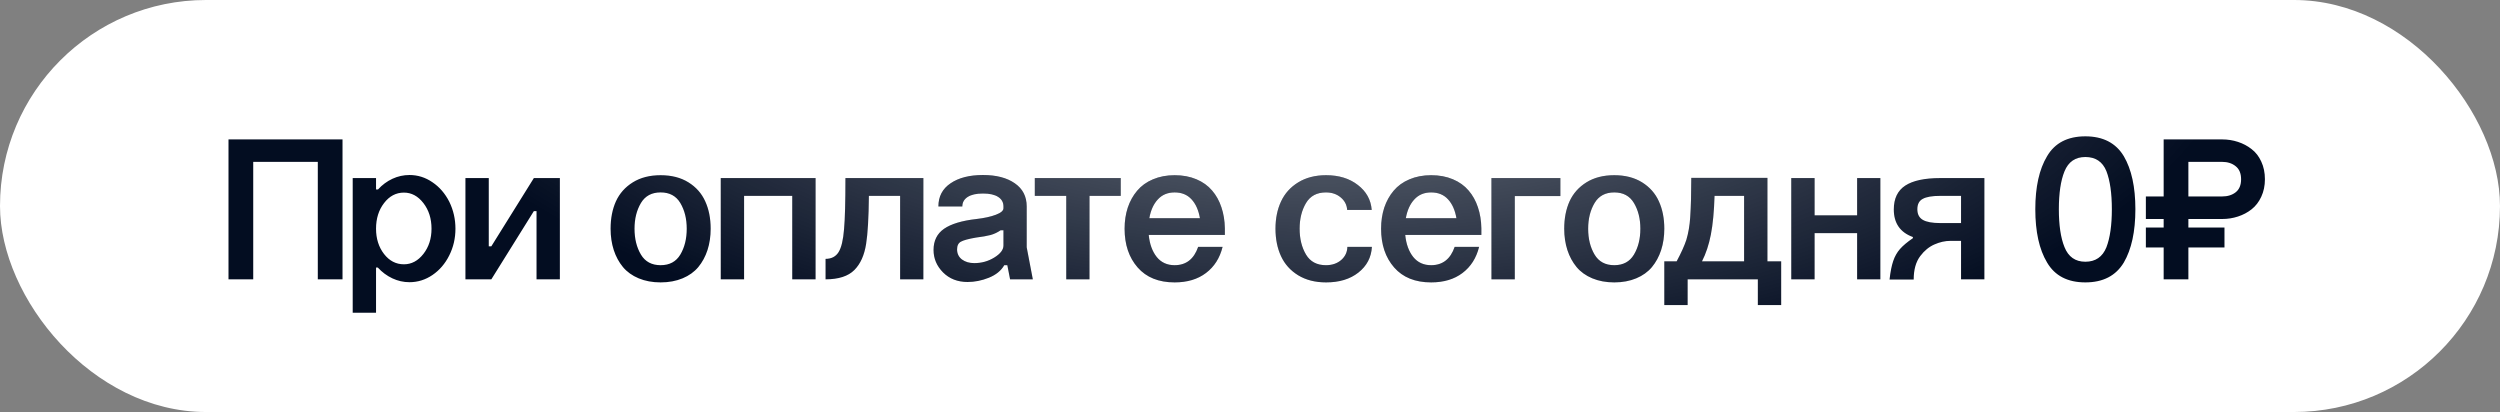
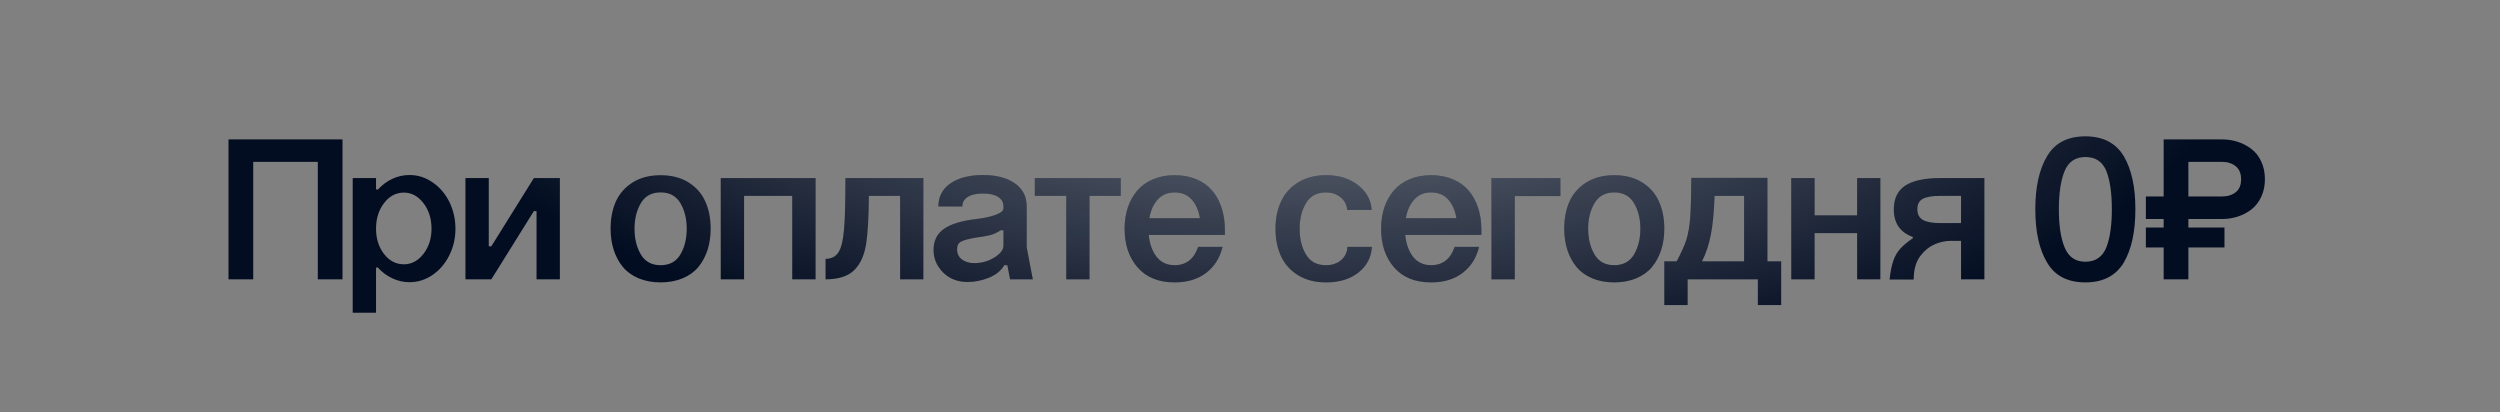
<svg xmlns="http://www.w3.org/2000/svg" width="358" height="59" viewBox="0 0 358 59" fill="none">
  <rect x="0" y="0" width="358" height="59" fill="#808080" stroke="none" />
-   <rect width="358" height="59" rx="29.5" fill="white" />
  <path d="M32.722 40V19.963H49.049V40H45.509V23.178H36.262V40H32.722ZM50.507 25.5H53.849V27.128H54.132C54.736 26.468 55.426 25.958 56.2 25.599C56.974 25.24 57.786 25.061 58.635 25.061C59.825 25.061 60.92 25.406 61.92 26.095C62.931 26.774 63.738 27.709 64.342 28.898C64.927 30.097 65.22 31.381 65.22 32.75C65.22 34.128 64.922 35.407 64.328 36.587C63.742 37.758 62.945 38.688 61.935 39.377C60.925 40.066 59.825 40.411 58.635 40.411C57.786 40.411 56.969 40.227 56.185 39.858C55.402 39.49 54.708 38.976 54.104 38.315H53.849V44.786H50.507V25.5ZM53.849 32.75C53.849 34.175 54.231 35.384 54.996 36.375C55.761 37.357 56.709 37.848 57.842 37.848C58.928 37.848 59.858 37.352 60.632 36.361C61.406 35.37 61.793 34.166 61.793 32.75C61.793 31.306 61.406 30.083 60.632 29.082C59.858 28.082 58.928 27.581 57.842 27.581C56.709 27.581 55.761 28.082 54.996 29.082C54.231 30.074 53.849 31.296 53.849 32.75ZM66.65 40V25.5H69.992V35.27H70.36L76.449 25.5H80.173V40H76.831V30.23H76.449L70.36 40H66.65ZM87.437 32.75C87.437 31.268 87.692 29.96 88.202 28.828C88.721 27.695 89.528 26.789 90.623 26.109C91.718 25.429 93.044 25.089 94.602 25.089C96.16 25.089 97.486 25.429 98.581 26.109C99.676 26.789 100.479 27.695 100.988 28.828C101.507 29.96 101.767 31.268 101.767 32.75C101.767 33.855 101.616 34.874 101.314 35.809C101.012 36.734 100.573 37.546 99.997 38.244C99.421 38.933 98.671 39.471 97.746 39.858C96.82 40.245 95.773 40.439 94.602 40.439C93.431 40.439 92.384 40.245 91.459 39.858C90.533 39.471 89.783 38.933 89.207 38.244C88.631 37.546 88.192 36.734 87.89 35.809C87.588 34.874 87.437 33.855 87.437 32.75ZM90.864 32.75C90.864 34.194 91.171 35.431 91.784 36.46C92.388 37.47 93.328 37.975 94.602 37.975C95.876 37.975 96.816 37.47 97.42 36.46C98.034 35.431 98.34 34.194 98.34 32.75C98.34 31.325 98.034 30.097 97.42 29.068C96.816 28.058 95.876 27.553 94.602 27.553C93.328 27.553 92.388 28.058 91.784 29.068C91.171 30.097 90.864 31.325 90.864 32.75ZM103.211 40V25.5H116.791V40H113.449V28.049H106.553V40H103.211ZM118.221 40V37.069C119.052 37.069 119.67 36.753 120.076 36.12C120.482 35.478 120.746 34.374 120.869 32.807C121.001 31.343 121.067 28.908 121.067 25.5H132.226V40H128.898V28.049H124.423C124.395 31.164 124.263 33.458 124.027 34.931C123.772 36.554 123.21 37.8 122.342 38.669C121.454 39.556 120.081 40 118.221 40ZM143.695 29.819V29.564C143.695 28.979 143.445 28.526 142.945 28.205C142.444 27.874 141.718 27.709 140.764 27.709C139.811 27.709 139.079 27.874 138.569 28.205C138.06 28.535 137.805 28.988 137.805 29.564H134.378C134.378 28.139 134.958 27.034 136.12 26.25C137.281 25.457 138.829 25.061 140.764 25.061C142.671 25.061 144.191 25.457 145.324 26.25C146.457 27.034 147.023 28.139 147.023 29.564V35.412L147.901 40H144.644L144.248 37.975H143.809C143.365 38.759 142.629 39.358 141.6 39.773C140.59 40.179 139.575 40.382 138.555 40.382C137.13 40.382 135.959 39.925 135.043 39.009C134.137 38.093 133.684 37.022 133.684 35.794C133.684 34.473 134.184 33.463 135.185 32.764C136.195 32.066 137.743 31.598 139.83 31.362C140.962 31.23 141.888 31.027 142.605 30.753C143.332 30.48 143.695 30.168 143.695 29.819ZM137.054 35.709C137.054 36.314 137.285 36.795 137.748 37.154C138.22 37.503 138.81 37.678 139.518 37.678C140.566 37.678 141.524 37.409 142.393 36.871C143.261 36.333 143.695 35.761 143.695 35.157V32.977H143.285C142.832 33.288 142.35 33.515 141.84 33.656C141.34 33.788 140.641 33.911 139.745 34.024C138.697 34.204 137.984 34.397 137.606 34.605C137.238 34.803 137.054 35.171 137.054 35.709ZM152.687 40V28.049H148.184V25.5H160.489V28.049H156.015V40H152.687ZM164.582 31.249H171.832C171.633 30.097 171.232 29.196 170.628 28.544C170.024 27.884 169.217 27.553 168.207 27.553C167.215 27.553 166.413 27.888 165.799 28.559C165.186 29.219 164.78 30.116 164.582 31.249ZM161.042 32.75C161.042 31.664 161.193 30.659 161.495 29.734C161.806 28.809 162.255 28.002 162.84 27.312C163.425 26.614 164.176 26.071 165.091 25.684C166.016 25.288 167.055 25.089 168.207 25.089C169.368 25.089 170.406 25.283 171.322 25.67C172.237 26.057 172.988 26.595 173.573 27.284C174.159 27.964 174.602 28.762 174.904 29.677C175.216 30.593 175.381 31.598 175.4 32.693V33.642H164.497C164.629 34.954 165.011 36.007 165.644 36.8C166.276 37.583 167.13 37.975 168.207 37.975C169.849 37.975 170.972 37.102 171.577 35.355H175.074C174.678 36.951 173.885 38.197 172.695 39.094C171.515 39.991 170.019 40.439 168.207 40.439C165.922 40.439 164.157 39.726 162.911 38.301C161.665 36.875 161.042 35.025 161.042 32.75ZM196.428 30.06H192.916C192.869 29.342 192.562 28.747 191.996 28.275C191.429 27.794 190.721 27.553 189.872 27.553C188.578 27.553 187.63 28.058 187.025 29.068C186.412 30.097 186.105 31.325 186.105 32.75C186.105 34.194 186.412 35.431 187.025 36.46C187.63 37.47 188.578 37.975 189.872 37.975C190.75 37.975 191.476 37.73 192.052 37.239C192.628 36.738 192.925 36.111 192.944 35.355H196.456C196.371 36.856 195.724 38.084 194.516 39.037C193.327 39.972 191.788 40.439 189.9 40.439C188.342 40.439 187.007 40.099 185.893 39.419C184.788 38.74 183.972 37.829 183.443 36.687C182.914 35.544 182.65 34.232 182.65 32.75C182.65 31.287 182.914 29.989 183.443 28.856C183.972 27.714 184.788 26.803 185.893 26.123C187.007 25.434 188.342 25.089 189.9 25.089C191.731 25.089 193.246 25.557 194.445 26.491C195.654 27.416 196.314 28.606 196.428 30.06ZM201.313 31.249H208.563C208.365 30.097 207.964 29.196 207.359 28.544C206.755 27.884 205.948 27.553 204.938 27.553C203.947 27.553 203.144 27.888 202.531 28.559C201.917 29.219 201.511 30.116 201.313 31.249ZM197.773 32.75C197.773 31.664 197.924 30.659 198.226 29.734C198.538 28.809 198.986 28.002 199.571 27.312C200.157 26.614 200.907 26.071 201.823 25.684C202.748 25.288 203.786 25.089 204.938 25.089C206.099 25.089 207.138 25.283 208.053 25.67C208.969 26.057 209.719 26.595 210.305 27.284C210.89 27.964 211.334 28.762 211.636 29.677C211.947 30.593 212.112 31.598 212.131 32.693V33.642H201.228C201.36 34.954 201.743 36.007 202.375 36.8C203.007 37.583 203.862 37.975 204.938 37.975C206.581 37.975 207.704 37.102 208.308 35.355H211.806C211.409 36.951 210.616 38.197 209.427 39.094C208.247 39.991 206.75 40.439 204.938 40.439C202.653 40.439 200.888 39.726 199.642 38.301C198.396 36.875 197.773 35.025 197.773 32.75ZM213.576 40V25.5H223.445V28.077H216.917V40H213.576ZM223.998 32.75C223.998 31.268 224.252 29.96 224.762 28.828C225.281 27.695 226.089 26.789 227.184 26.109C228.279 25.429 229.605 25.089 231.163 25.089C232.72 25.089 234.047 25.429 235.142 26.109C236.237 26.789 237.039 27.695 237.549 28.828C238.068 29.96 238.328 31.268 238.328 32.75C238.328 33.855 238.177 34.874 237.875 35.809C237.572 36.734 237.133 37.546 236.558 38.244C235.982 38.933 235.231 39.471 234.306 39.858C233.381 40.245 232.333 40.439 231.163 40.439C229.992 40.439 228.944 40.245 228.019 39.858C227.094 39.471 226.343 38.933 225.768 38.244C225.192 37.546 224.753 36.734 224.451 35.809C224.149 34.874 223.998 33.855 223.998 32.75ZM227.424 32.75C227.424 34.194 227.731 35.431 228.345 36.46C228.949 37.47 229.888 37.975 231.163 37.975C232.437 37.975 233.376 37.47 233.98 36.46C234.594 35.431 234.901 34.194 234.901 32.75C234.901 31.325 234.594 30.097 233.98 29.068C233.376 28.058 232.437 27.553 231.163 27.553C229.888 27.553 228.949 28.058 228.345 29.068C227.731 30.097 227.424 31.325 227.424 32.75ZM253.097 25.472V37.423H255.065V43.682H251.723V40H241.669V43.682H238.328V37.423H240.098C240.749 36.205 241.212 35.181 241.485 34.35C241.778 33.368 241.962 32.292 242.038 31.122C242.141 29.564 242.193 27.681 242.193 25.472H253.097ZM243.723 37.423H249.755V28.049H245.521C245.455 30.286 245.28 32.132 244.997 33.585C244.714 35.039 244.289 36.318 243.723 37.423ZM256.509 40V25.5H259.851V30.838H265.94V25.5H269.268V40H265.94V33.387H259.851V40H256.509ZM284.164 40H280.822V34.492H279.293C278.547 34.492 277.787 34.662 277.013 35.002C276.239 35.341 275.564 35.894 274.988 36.658C274.356 37.489 274.04 38.612 274.04 40.028H270.584C270.707 38.924 270.882 38.041 271.108 37.38C271.335 36.71 271.661 36.134 272.085 35.653C272.51 35.171 273.124 34.657 273.926 34.109V33.94C272.104 33.279 271.193 31.962 271.193 29.989C271.193 28.431 271.741 27.294 272.836 26.576C273.94 25.859 275.607 25.5 277.834 25.5H284.164V40ZM275.342 28.474C274.823 28.747 274.563 29.243 274.563 29.96C274.563 30.678 274.828 31.188 275.356 31.49C275.885 31.792 276.711 31.943 277.834 31.943H280.822V28.049H277.834C276.692 28.049 275.861 28.19 275.342 28.474ZM291.457 29.96C291.457 26.77 292.018 24.24 293.142 22.371C294.256 20.473 296.082 19.524 298.622 19.524C301.152 19.524 302.988 20.473 304.13 22.371C305.234 24.249 305.787 26.779 305.787 29.96C305.787 33.161 305.234 35.705 304.13 37.593C302.988 39.49 301.152 40.439 298.622 40.439C296.082 40.439 294.256 39.49 293.142 37.593C292.018 35.724 291.457 33.179 291.457 29.96ZM295.634 24.537C295.096 25.859 294.827 27.666 294.827 29.96C294.827 32.254 295.096 34.062 295.634 35.384C296.191 36.781 297.187 37.48 298.622 37.48C300.075 37.48 301.081 36.79 301.638 35.412C302.157 34.062 302.417 32.245 302.417 29.96C302.417 27.676 302.157 25.859 301.638 24.509C301.09 23.159 300.085 22.484 298.622 22.484C297.187 22.484 296.191 23.168 295.634 24.537ZM309.836 40V35.44H307.288V32.58H309.836V31.362H307.288V28.134H309.836V19.963H318.191C318.993 19.963 319.753 20.081 320.471 20.317C321.198 20.553 321.849 20.898 322.425 21.351C323.01 21.795 323.473 22.39 323.812 23.135C324.162 23.881 324.336 24.726 324.336 25.67C324.336 26.595 324.162 27.43 323.812 28.176C323.473 28.913 323.01 29.512 322.425 29.975C321.849 30.428 321.198 30.772 320.471 31.008C319.753 31.244 318.993 31.362 318.191 31.362H313.376V32.58H318.545V35.44H313.376V40H309.836ZM313.376 28.134H318.191C318.993 28.134 319.649 27.931 320.159 27.525C320.669 27.119 320.924 26.501 320.924 25.67C320.924 24.83 320.664 24.207 320.145 23.801C319.635 23.385 318.984 23.178 318.191 23.178H313.376V28.134Z" fill="#030D21" />
  <path d="M32.722 40V19.963H49.049V40H45.509V23.178H36.262V40H32.722ZM50.507 25.5H53.849V27.128H54.132C54.736 26.468 55.426 25.958 56.2 25.599C56.974 25.24 57.786 25.061 58.635 25.061C59.825 25.061 60.92 25.406 61.92 26.095C62.931 26.774 63.738 27.709 64.342 28.898C64.927 30.097 65.22 31.381 65.22 32.75C65.22 34.128 64.922 35.407 64.328 36.587C63.742 37.758 62.945 38.688 61.935 39.377C60.925 40.066 59.825 40.411 58.635 40.411C57.786 40.411 56.969 40.227 56.185 39.858C55.402 39.49 54.708 38.976 54.104 38.315H53.849V44.786H50.507V25.5ZM53.849 32.75C53.849 34.175 54.231 35.384 54.996 36.375C55.761 37.357 56.709 37.848 57.842 37.848C58.928 37.848 59.858 37.352 60.632 36.361C61.406 35.37 61.793 34.166 61.793 32.75C61.793 31.306 61.406 30.083 60.632 29.082C59.858 28.082 58.928 27.581 57.842 27.581C56.709 27.581 55.761 28.082 54.996 29.082C54.231 30.074 53.849 31.296 53.849 32.75ZM66.65 40V25.5H69.992V35.27H70.36L76.449 25.5H80.173V40H76.831V30.23H76.449L70.36 40H66.65ZM87.437 32.75C87.437 31.268 87.692 29.96 88.202 28.828C88.721 27.695 89.528 26.789 90.623 26.109C91.718 25.429 93.044 25.089 94.602 25.089C96.16 25.089 97.486 25.429 98.581 26.109C99.676 26.789 100.479 27.695 100.988 28.828C101.507 29.96 101.767 31.268 101.767 32.75C101.767 33.855 101.616 34.874 101.314 35.809C101.012 36.734 100.573 37.546 99.997 38.244C99.421 38.933 98.671 39.471 97.746 39.858C96.82 40.245 95.773 40.439 94.602 40.439C93.431 40.439 92.384 40.245 91.459 39.858C90.533 39.471 89.783 38.933 89.207 38.244C88.631 37.546 88.192 36.734 87.89 35.809C87.588 34.874 87.437 33.855 87.437 32.75ZM90.864 32.75C90.864 34.194 91.171 35.431 91.784 36.46C92.388 37.47 93.328 37.975 94.602 37.975C95.876 37.975 96.816 37.47 97.42 36.46C98.034 35.431 98.34 34.194 98.34 32.75C98.34 31.325 98.034 30.097 97.42 29.068C96.816 28.058 95.876 27.553 94.602 27.553C93.328 27.553 92.388 28.058 91.784 29.068C91.171 30.097 90.864 31.325 90.864 32.75ZM103.211 40V25.5H116.791V40H113.449V28.049H106.553V40H103.211ZM118.221 40V37.069C119.052 37.069 119.67 36.753 120.076 36.12C120.482 35.478 120.746 34.374 120.869 32.807C121.001 31.343 121.067 28.908 121.067 25.5H132.226V40H128.898V28.049H124.423C124.395 31.164 124.263 33.458 124.027 34.931C123.772 36.554 123.21 37.8 122.342 38.669C121.454 39.556 120.081 40 118.221 40ZM143.695 29.819V29.564C143.695 28.979 143.445 28.526 142.945 28.205C142.444 27.874 141.718 27.709 140.764 27.709C139.811 27.709 139.079 27.874 138.569 28.205C138.06 28.535 137.805 28.988 137.805 29.564H134.378C134.378 28.139 134.958 27.034 136.12 26.25C137.281 25.457 138.829 25.061 140.764 25.061C142.671 25.061 144.191 25.457 145.324 26.25C146.457 27.034 147.023 28.139 147.023 29.564V35.412L147.901 40H144.644L144.248 37.975H143.809C143.365 38.759 142.629 39.358 141.6 39.773C140.59 40.179 139.575 40.382 138.555 40.382C137.13 40.382 135.959 39.925 135.043 39.009C134.137 38.093 133.684 37.022 133.684 35.794C133.684 34.473 134.184 33.463 135.185 32.764C136.195 32.066 137.743 31.598 139.83 31.362C140.962 31.23 141.888 31.027 142.605 30.753C143.332 30.48 143.695 30.168 143.695 29.819ZM137.054 35.709C137.054 36.314 137.285 36.795 137.748 37.154C138.22 37.503 138.81 37.678 139.518 37.678C140.566 37.678 141.524 37.409 142.393 36.871C143.261 36.333 143.695 35.761 143.695 35.157V32.977H143.285C142.832 33.288 142.35 33.515 141.84 33.656C141.34 33.788 140.641 33.911 139.745 34.024C138.697 34.204 137.984 34.397 137.606 34.605C137.238 34.803 137.054 35.171 137.054 35.709ZM152.687 40V28.049H148.184V25.5H160.489V28.049H156.015V40H152.687ZM164.582 31.249H171.832C171.633 30.097 171.232 29.196 170.628 28.544C170.024 27.884 169.217 27.553 168.207 27.553C167.215 27.553 166.413 27.888 165.799 28.559C165.186 29.219 164.78 30.116 164.582 31.249ZM161.042 32.75C161.042 31.664 161.193 30.659 161.495 29.734C161.806 28.809 162.255 28.002 162.84 27.312C163.425 26.614 164.176 26.071 165.091 25.684C166.016 25.288 167.055 25.089 168.207 25.089C169.368 25.089 170.406 25.283 171.322 25.67C172.237 26.057 172.988 26.595 173.573 27.284C174.159 27.964 174.602 28.762 174.904 29.677C175.216 30.593 175.381 31.598 175.4 32.693V33.642H164.497C164.629 34.954 165.011 36.007 165.644 36.8C166.276 37.583 167.13 37.975 168.207 37.975C169.849 37.975 170.972 37.102 171.577 35.355H175.074C174.678 36.951 173.885 38.197 172.695 39.094C171.515 39.991 170.019 40.439 168.207 40.439C165.922 40.439 164.157 39.726 162.911 38.301C161.665 36.875 161.042 35.025 161.042 32.75ZM196.428 30.06H192.916C192.869 29.342 192.562 28.747 191.996 28.275C191.429 27.794 190.721 27.553 189.872 27.553C188.578 27.553 187.63 28.058 187.025 29.068C186.412 30.097 186.105 31.325 186.105 32.75C186.105 34.194 186.412 35.431 187.025 36.46C187.63 37.47 188.578 37.975 189.872 37.975C190.75 37.975 191.476 37.73 192.052 37.239C192.628 36.738 192.925 36.111 192.944 35.355H196.456C196.371 36.856 195.724 38.084 194.516 39.037C193.327 39.972 191.788 40.439 189.9 40.439C188.342 40.439 187.007 40.099 185.893 39.419C184.788 38.74 183.972 37.829 183.443 36.687C182.914 35.544 182.65 34.232 182.65 32.75C182.65 31.287 182.914 29.989 183.443 28.856C183.972 27.714 184.788 26.803 185.893 26.123C187.007 25.434 188.342 25.089 189.9 25.089C191.731 25.089 193.246 25.557 194.445 26.491C195.654 27.416 196.314 28.606 196.428 30.06ZM201.313 31.249H208.563C208.365 30.097 207.964 29.196 207.359 28.544C206.755 27.884 205.948 27.553 204.938 27.553C203.947 27.553 203.144 27.888 202.531 28.559C201.917 29.219 201.511 30.116 201.313 31.249ZM197.773 32.75C197.773 31.664 197.924 30.659 198.226 29.734C198.538 28.809 198.986 28.002 199.571 27.312C200.157 26.614 200.907 26.071 201.823 25.684C202.748 25.288 203.786 25.089 204.938 25.089C206.099 25.089 207.138 25.283 208.053 25.67C208.969 26.057 209.719 26.595 210.305 27.284C210.89 27.964 211.334 28.762 211.636 29.677C211.947 30.593 212.112 31.598 212.131 32.693V33.642H201.228C201.36 34.954 201.743 36.007 202.375 36.8C203.007 37.583 203.862 37.975 204.938 37.975C206.581 37.975 207.704 37.102 208.308 35.355H211.806C211.409 36.951 210.616 38.197 209.427 39.094C208.247 39.991 206.75 40.439 204.938 40.439C202.653 40.439 200.888 39.726 199.642 38.301C198.396 36.875 197.773 35.025 197.773 32.75ZM213.576 40V25.5H223.445V28.077H216.917V40H213.576ZM223.998 32.75C223.998 31.268 224.252 29.96 224.762 28.828C225.281 27.695 226.089 26.789 227.184 26.109C228.279 25.429 229.605 25.089 231.163 25.089C232.72 25.089 234.047 25.429 235.142 26.109C236.237 26.789 237.039 27.695 237.549 28.828C238.068 29.96 238.328 31.268 238.328 32.75C238.328 33.855 238.177 34.874 237.875 35.809C237.572 36.734 237.133 37.546 236.558 38.244C235.982 38.933 235.231 39.471 234.306 39.858C233.381 40.245 232.333 40.439 231.163 40.439C229.992 40.439 228.944 40.245 228.019 39.858C227.094 39.471 226.343 38.933 225.768 38.244C225.192 37.546 224.753 36.734 224.451 35.809C224.149 34.874 223.998 33.855 223.998 32.75ZM227.424 32.75C227.424 34.194 227.731 35.431 228.345 36.46C228.949 37.47 229.888 37.975 231.163 37.975C232.437 37.975 233.376 37.47 233.98 36.46C234.594 35.431 234.901 34.194 234.901 32.75C234.901 31.325 234.594 30.097 233.98 29.068C233.376 28.058 232.437 27.553 231.163 27.553C229.888 27.553 228.949 28.058 228.345 29.068C227.731 30.097 227.424 31.325 227.424 32.75ZM253.097 25.472V37.423H255.065V43.682H251.723V40H241.669V43.682H238.328V37.423H240.098C240.749 36.205 241.212 35.181 241.485 34.35C241.778 33.368 241.962 32.292 242.038 31.122C242.141 29.564 242.193 27.681 242.193 25.472H253.097ZM243.723 37.423H249.755V28.049H245.521C245.455 30.286 245.28 32.132 244.997 33.585C244.714 35.039 244.289 36.318 243.723 37.423ZM256.509 40V25.5H259.851V30.838H265.94V25.5H269.268V40H265.94V33.387H259.851V40H256.509ZM284.164 40H280.822V34.492H279.293C278.547 34.492 277.787 34.662 277.013 35.002C276.239 35.341 275.564 35.894 274.988 36.658C274.356 37.489 274.04 38.612 274.04 40.028H270.584C270.707 38.924 270.882 38.041 271.108 37.38C271.335 36.71 271.661 36.134 272.085 35.653C272.51 35.171 273.124 34.657 273.926 34.109V33.94C272.104 33.279 271.193 31.962 271.193 29.989C271.193 28.431 271.741 27.294 272.836 26.576C273.94 25.859 275.607 25.5 277.834 25.5H284.164V40ZM275.342 28.474C274.823 28.747 274.563 29.243 274.563 29.96C274.563 30.678 274.828 31.188 275.356 31.49C275.885 31.792 276.711 31.943 277.834 31.943H280.822V28.049H277.834C276.692 28.049 275.861 28.19 275.342 28.474ZM291.457 29.96C291.457 26.77 292.018 24.24 293.142 22.371C294.256 20.473 296.082 19.524 298.622 19.524C301.152 19.524 302.988 20.473 304.13 22.371C305.234 24.249 305.787 26.779 305.787 29.96C305.787 33.161 305.234 35.705 304.13 37.593C302.988 39.49 301.152 40.439 298.622 40.439C296.082 40.439 294.256 39.49 293.142 37.593C292.018 35.724 291.457 33.179 291.457 29.96ZM295.634 24.537C295.096 25.859 294.827 27.666 294.827 29.96C294.827 32.254 295.096 34.062 295.634 35.384C296.191 36.781 297.187 37.48 298.622 37.48C300.075 37.48 301.081 36.79 301.638 35.412C302.157 34.062 302.417 32.245 302.417 29.96C302.417 27.676 302.157 25.859 301.638 24.509C301.09 23.159 300.085 22.484 298.622 22.484C297.187 22.484 296.191 23.168 295.634 24.537ZM309.836 40V35.44H307.288V32.58H309.836V31.362H307.288V28.134H309.836V19.963H318.191C318.993 19.963 319.753 20.081 320.471 20.317C321.198 20.553 321.849 20.898 322.425 21.351C323.01 21.795 323.473 22.39 323.812 23.135C324.162 23.881 324.336 24.726 324.336 25.67C324.336 26.595 324.162 27.43 323.812 28.176C323.473 28.913 323.01 29.512 322.425 29.975C321.849 30.428 321.198 30.772 320.471 31.008C319.753 31.244 318.993 31.362 318.191 31.362H313.376V32.58H318.545V35.44H313.376V40H309.836ZM313.376 28.134H318.191C318.993 28.134 319.649 27.931 320.159 27.525C320.669 27.119 320.924 26.501 320.924 25.67C320.924 24.83 320.664 24.207 320.145 23.801C319.635 23.385 318.984 23.178 318.191 23.178H313.376V28.134Z" fill="url(#paint0_radial_209_7400)" fill-opacity="0.5" />
  <defs>
    <radialGradient id="paint0_radial_209_7400" cx="0" cy="0" r="1" gradientTransform="matrix(71.88 67.828 -159.784 25.506 186.226 0.195)" gradientUnits="userSpaceOnUse">
      <stop stop-color="white" />
      <stop offset="0.766" stop-color="white" stop-opacity="0" />
    </radialGradient>
  </defs>
</svg>